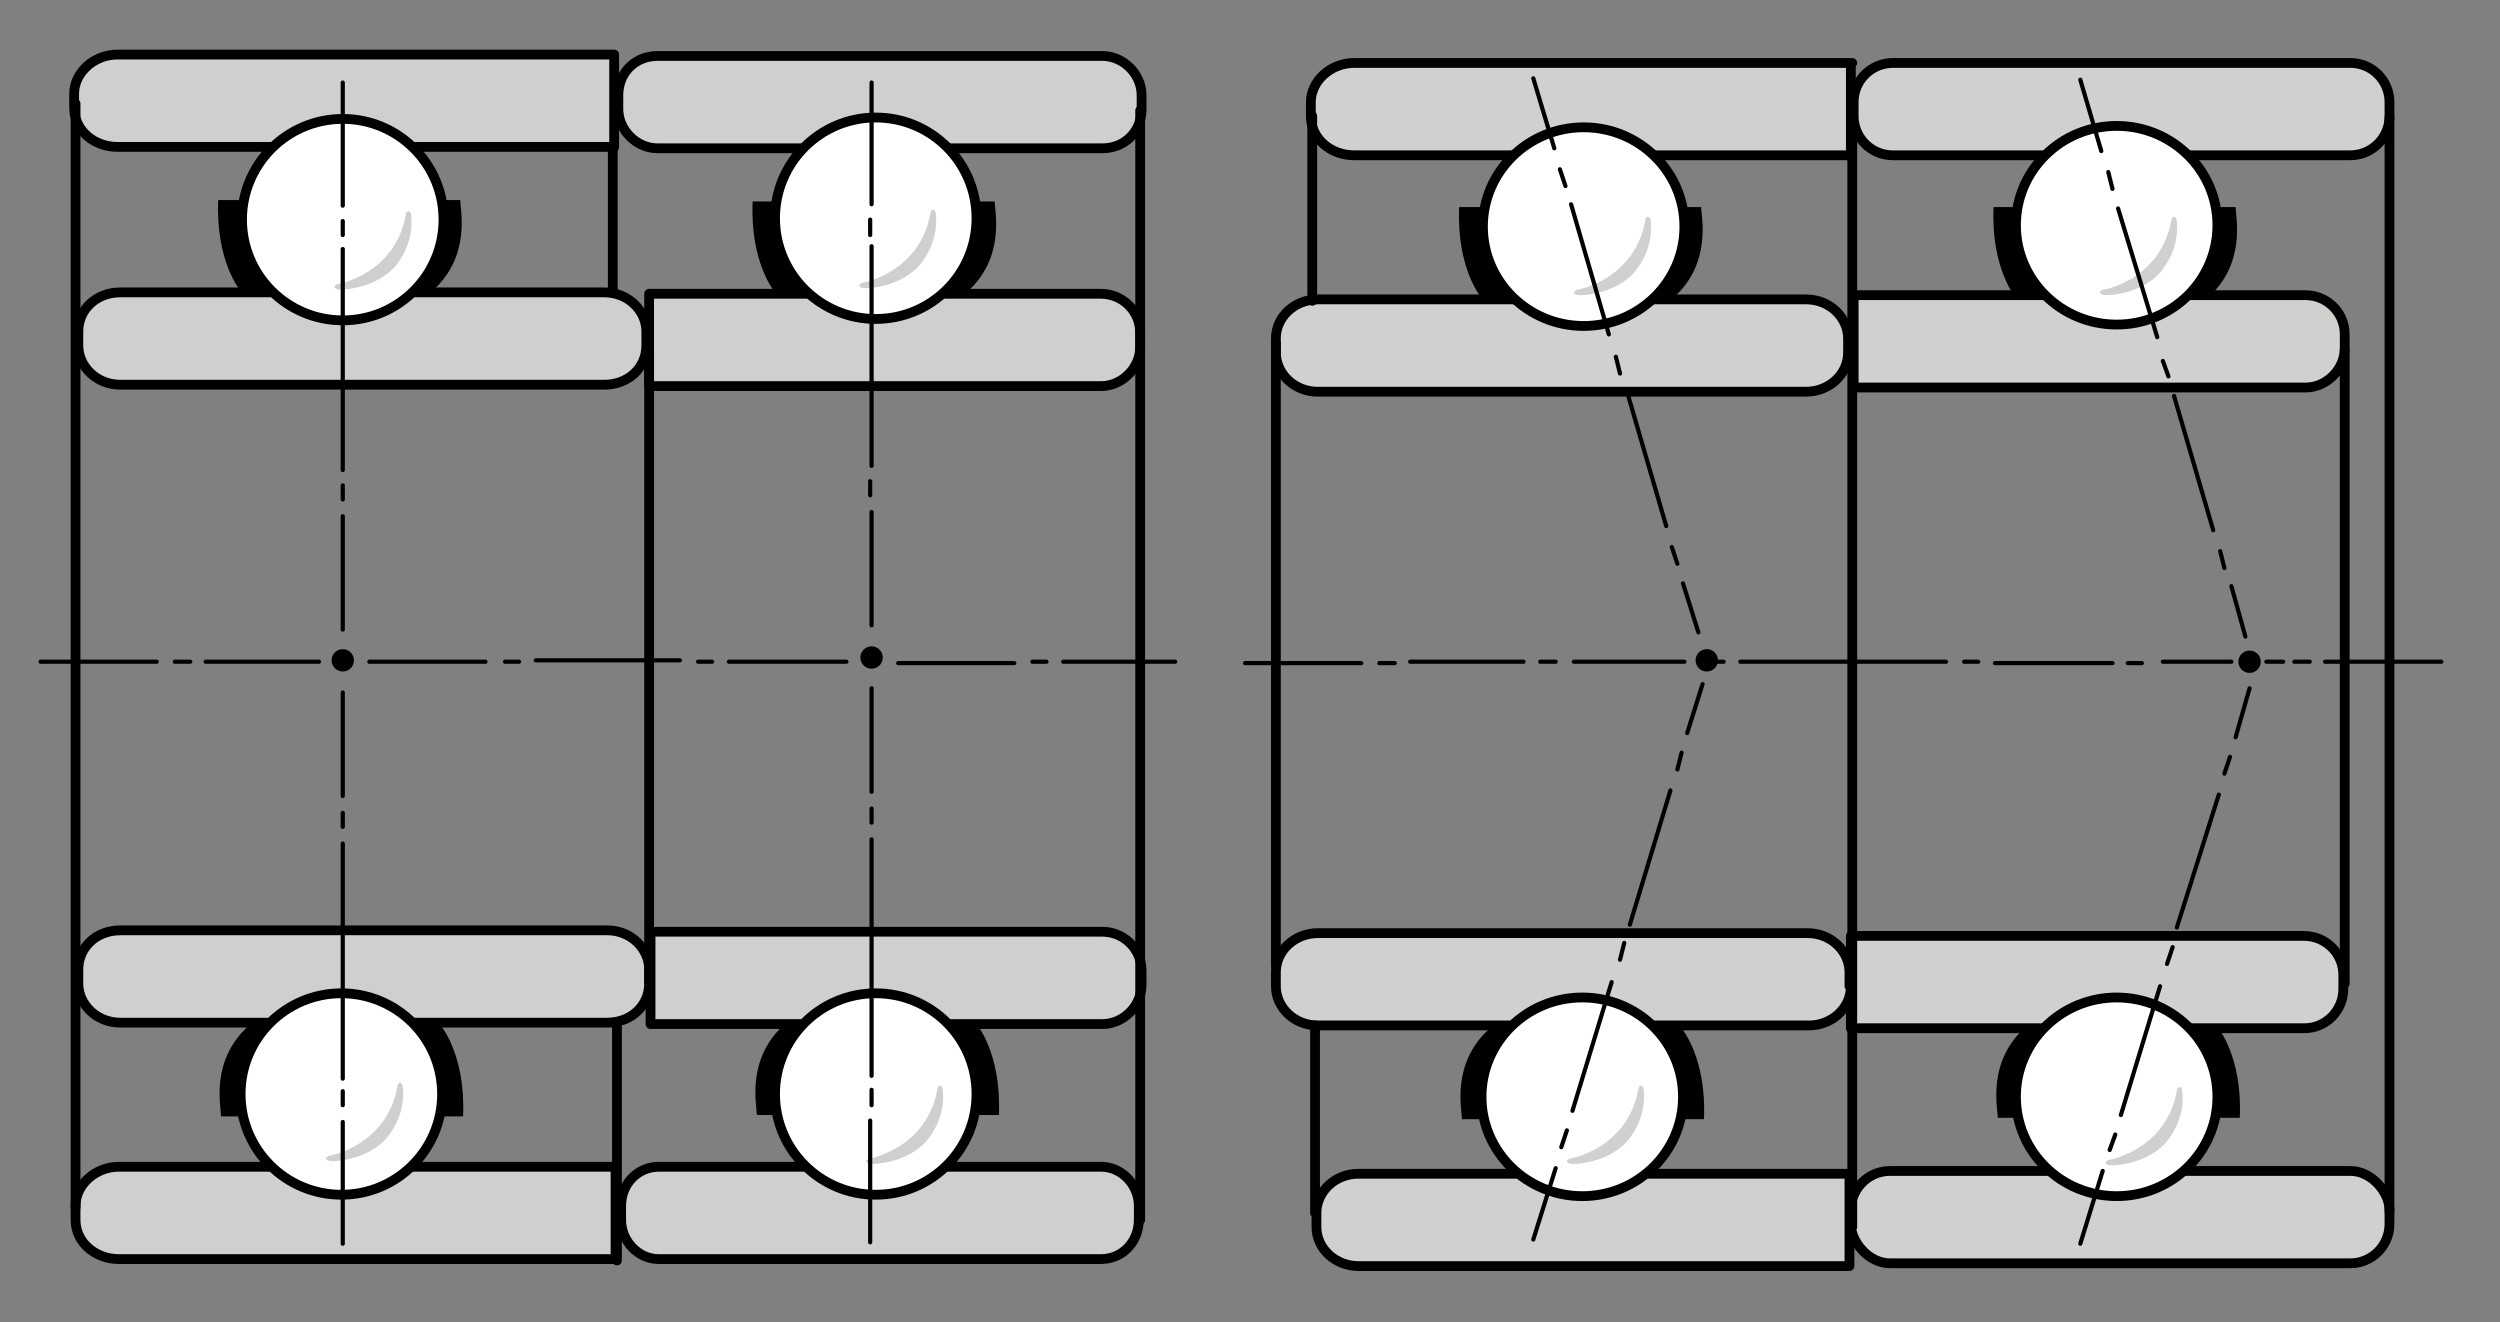
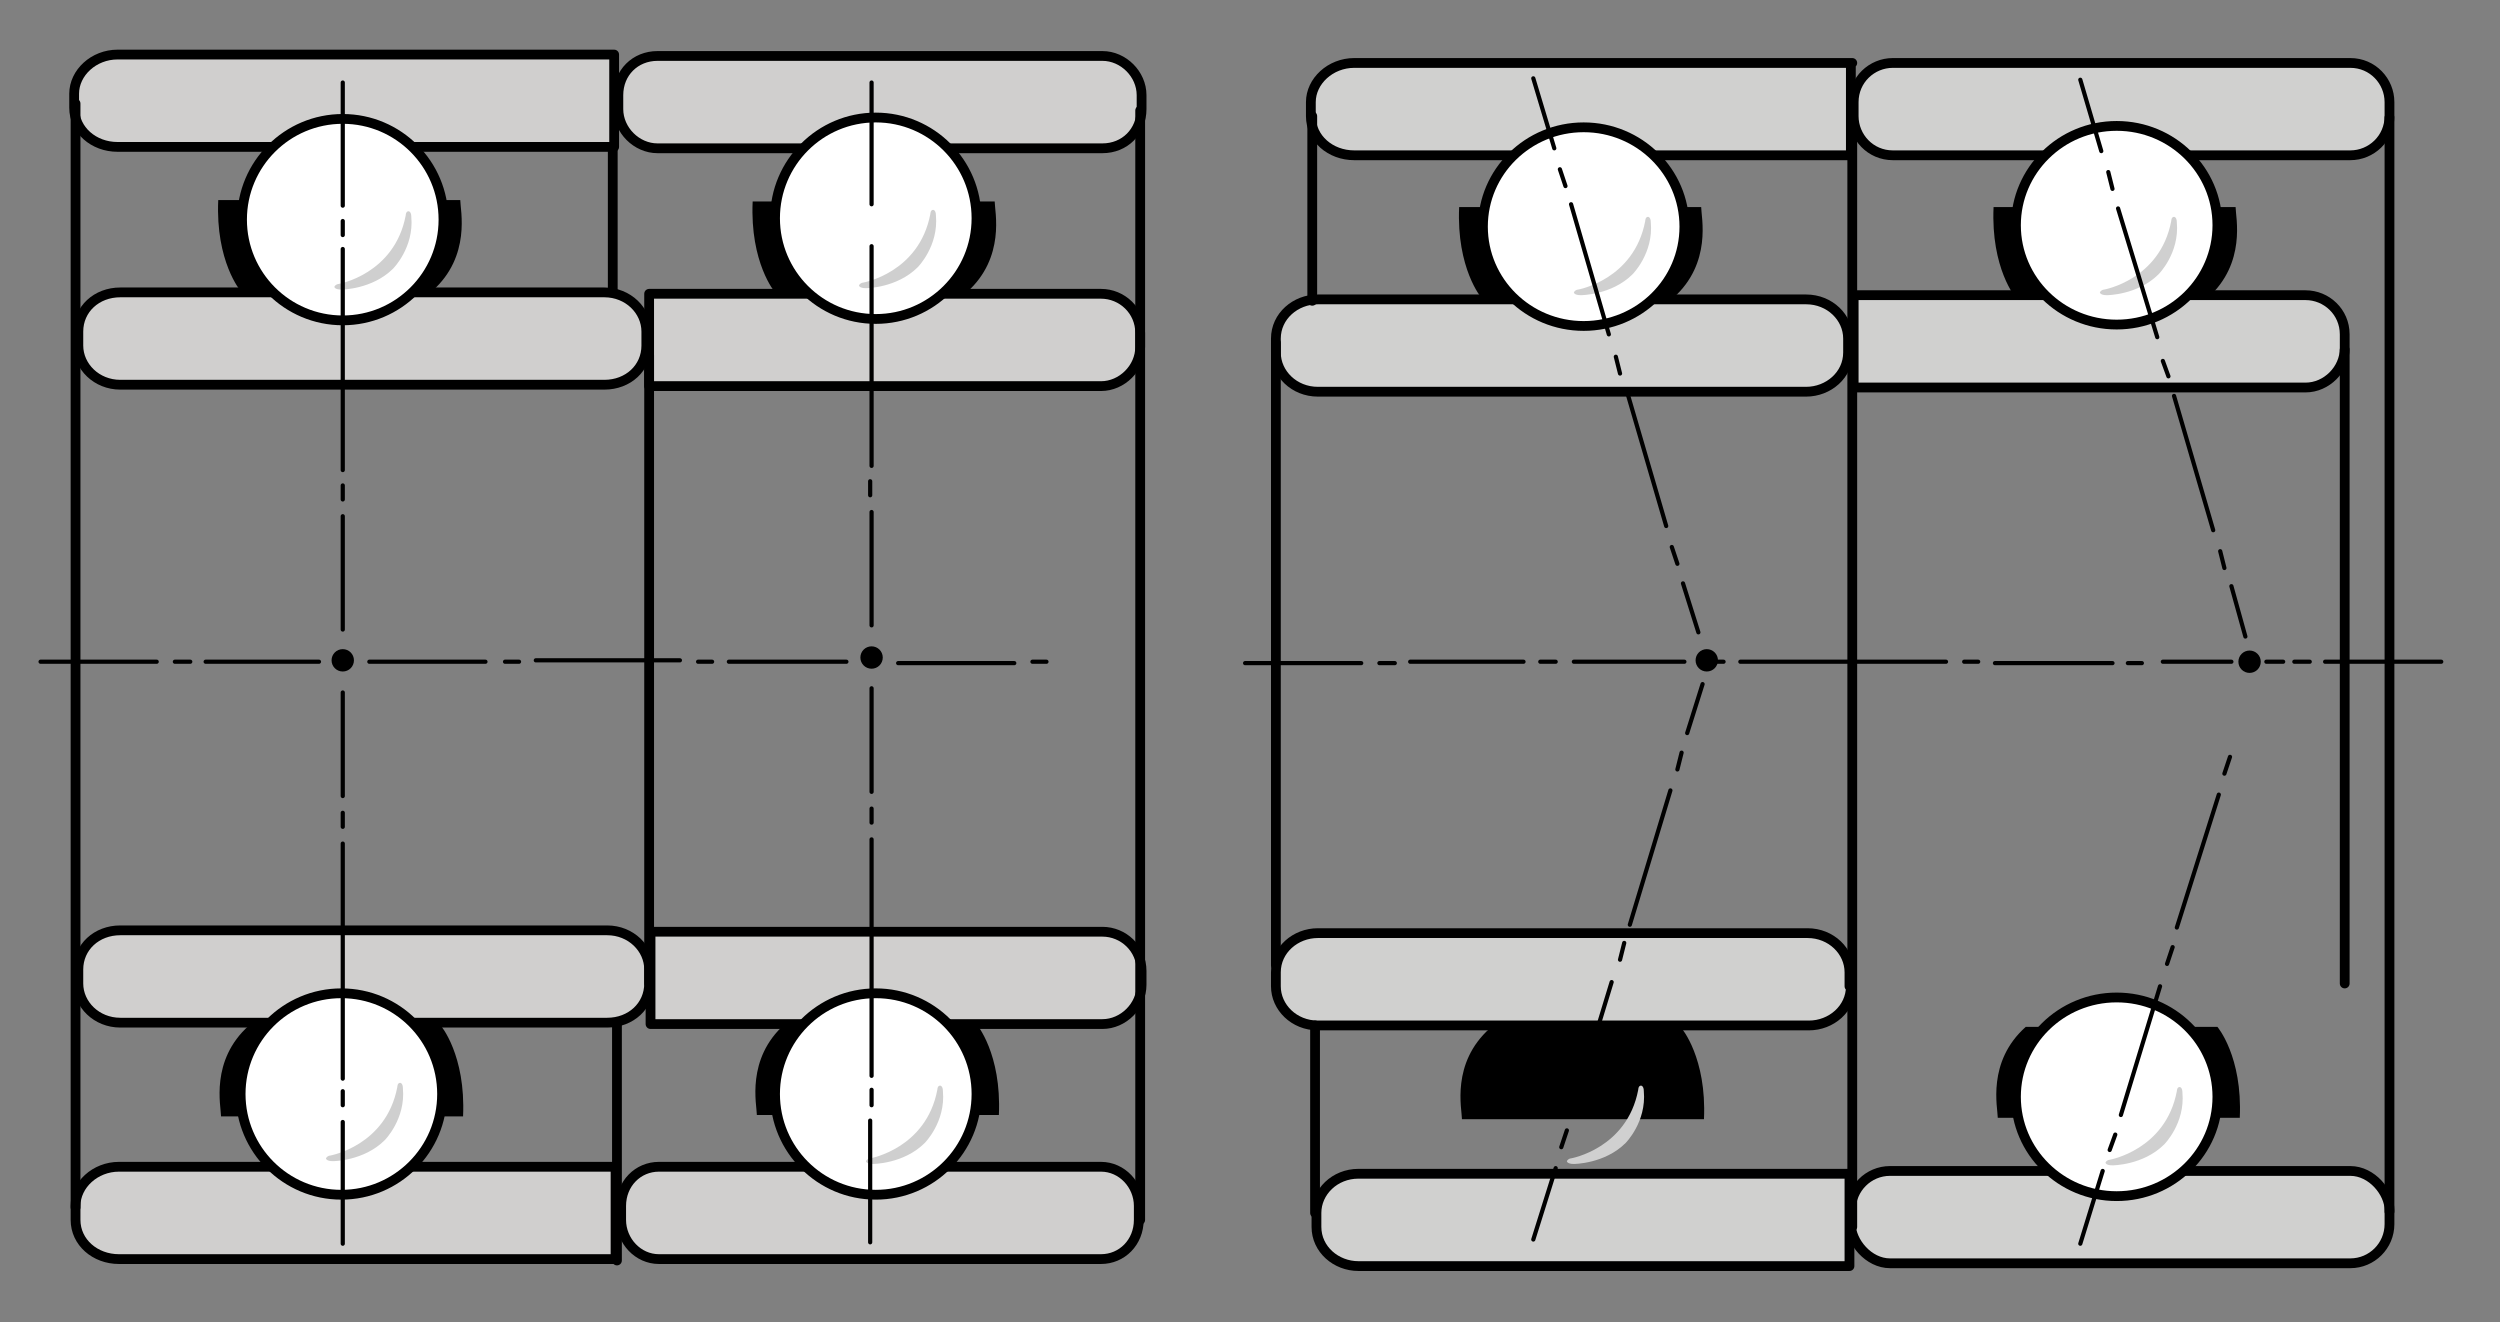
<svg xmlns="http://www.w3.org/2000/svg" id="Ebene_1" version="1.1" viewBox="0 0 178.7 94.5">
  <rect x="0" y="0" width="178.7" height="94.5" fill="#808080" stroke="none" />
  <defs>
    <style>
      .st0 {
        fill: #d0cfce;
      }

      .st0, .st1, .st2, .st3 {
        stroke-width: .7px;
      }

      .st0, .st1, .st2, .st3, .st4 {
        stroke: #000;
        stroke-linecap: round;
        stroke-linejoin: round;
      }

      .st1 {
        fill: #d0d0cf;
      }

      .st2, .st4 {
        fill: none;
      }

      .st3 {
        fill: #fff;
      }

      .st5 {
        fill: #d0d0d0;
      }

      .st4 {
        stroke-width: .3px;
      }

      .st6 {
        fill: #cfcfcf;
      }
    </style>
  </defs>
  <path class="st0" d="M43.9,3.9H8.4c-1.7,0-3.1,1.3-3.1,2.8v1c0,1.6,1.4,2.8,3.1,2.8h35.5V3.9Z" />
  <path class="st0" d="M81.6,7.8c0,1.6-1.2,2.8-2.8,2.8h-31.8c-1.5,0-2.8-1.3-2.8-2.8v-1c0-1.6,1.2-2.8,2.8-2.8h31.8c1.5,0,2.8,1.3,2.8,2.8v1Z" />
  <path class="st0" d="M81.4,87.2c0,1.6-1.2,2.8-2.7,2.8h-31.6c-1.5,0-2.7-1.3-2.7-2.8v-1c0-1.6,1.2-2.8,2.7-2.8h31.6c1.5,0,2.7,1.3,2.7,2.8v1Z" />
  <path class="st0" d="M46.2,24.7c0,1.6-1.3,2.8-3,2.8H8.6c-1.7,0-3-1.3-3-2.8v-1c0-1.6,1.3-2.8,3-2.8h34.6c1.7,0,3,1.3,3,2.8,0,0,0,1,0,1Z" />
  <path class="st0" d="M46.4,27.6h32.3c1.5,0,2.8-1.3,2.8-2.8v-1c0-1.6-1.3-2.8-2.8-2.8h-32.3s0,6.6,0,6.6Z" />
  <line class="st2" x1="43.8" y1="10.7" x2="43.8" y2="20.9" />
  <path class="st0" d="M46.4,70.3c0,1.6-1.3,2.8-3,2.8H8.6c-1.7,0-3-1.3-3-2.8v-1c0-1.6,1.3-2.8,3-2.8h34.8c1.7,0,3,1.3,3,2.8v1Z" />
  <path class="st0" d="M51.2,69.4" />
  <path class="st0" d="M51.2,70.3" />
  <path class="st0" d="M46.5,73.2h32.3c1.5,0,2.8-1.3,2.8-2.8v-1c0-1.6-1.3-2.8-2.8-2.8h-32.3s0,6.6,0,6.6Z" />
  <line class="st2" x1="44.1" y1="73.1" x2="44.1" y2="90.1" />
  <path d="M55.7,79.7h-1.6c0-.7-.8-4,2-6.5h13.7s1.8,2.1,1.6,6.5h-15.7Z" />
  <circle class="st3" cx="62.6" cy="78.2" r="7.2" />
  <path d="M31.3,14.3h1.6c0,.7.8,4-2,6.5h-13.7s-1.8-2.1-1.6-6.5c0,0,15.7,0,15.7,0Z" />
  <path d="M69.5,14.4h1.6c0,.7.8,4-2,6.5h-13.7s-1.8-2.1-1.6-6.5h15.7Z" />
  <circle class="st3" cx="24.5" cy="15.7" r="7.2" />
  <circle class="st3" cx="62.6" cy="15.6" r="7.2" />
  <line class="st2" x1="46.4" y1="25.4" x2="46.4" y2="70.3" />
  <path class="st6" d="M29.4,15.5c0-.4-.2-.4-.2-.4-.2,0-.2.3-.2.3-.8,4.2-4.8,4.9-4.8,4.9,0,0-.2,0-.3.2,0,0,0,.2.5.2,0,0,2.2,0,3.7-1.5,0,0,1.5-1.5,1.3-3.7Z" />
  <path class="st6" d="M66.9,15.4c0-.4-.2-.4-.2-.4-.2,0-.2.3-.2.3-.8,4.2-4.8,4.9-4.8,4.9,0,0-.2,0-.3.2,0,0,0,.2.5.2,0,0,2.2,0,3.7-1.5,0,0,1.5-1.5,1.3-3.7Z" />
  <path class="st6" d="M67.4,78c0-.4-.2-.4-.2-.4-.2,0-.2.3-.2.3-.8,4.2-4.8,4.9-4.8,4.9,0,0-.2,0-.3.2,0,0,0,.2.5.2,0,0,2.2,0,3.7-1.5,0,0,1.5-1.5,1.3-3.7Z" />
  <path class="st0" d="M43.9,83.4H8.5c-1.7,0-3.1,1.3-3.1,2.8v1c0,1.6,1.4,2.8,3.1,2.8h35.5v-6.6s0,0,0,0Z" />
  <path d="M17.4,79.8h-1.6c0-.7-.8-4,2-6.5h13.7s1.8,2.1,1.6,6.5c0,0-15.7,0-15.7,0Z" />
  <circle class="st3" cx="24.4" cy="78.2" r="7.2" />
  <path class="st6" d="M28.8,77.8c0-.4-.2-.4-.2-.4-.2,0-.2.3-.2.3-.8,4.2-4.8,4.9-4.8,4.9,0,0-.2,0-.3.2,0,0,0,.2.5.2,0,0,2.2,0,3.7-1.5,0,0,1.5-1.5,1.3-3.7Z" />
  <g>
    <line class="st4" x1="14.7" y1="47.3" x2="22.8" y2="47.3" />
    <g>
      <circle cx="24.5" cy="47.2" r=".8" />
      <circle cx="62.3" cy="47" r=".8" />
      <line class="st4" x1="2.9" y1="47.3" x2="11.2" y2="47.3" />
      <line class="st4" x1="12.5" y1="47.3" x2="13.6" y2="47.3" />
      <line class="st4" x1="26.4" y1="47.3" x2="34.7" y2="47.3" />
      <line class="st4" x1="36.1" y1="47.3" x2="37.1" y2="47.3" />
      <line class="st4" x1="38.3" y1="47.2" x2="48.6" y2="47.2" />
      <line class="st4" x1="49.9" y1="47.3" x2="50.9" y2="47.3" />
      <line class="st4" x1="52.1" y1="47.3" x2="60.5" y2="47.3" />
      <line class="st4" x1="24.5" y1="34.7" x2="24.5" y2="35.7" />
      <line class="st4" x1="24.5" y1="36.9" x2="24.5" y2="45" />
      <line class="st4" x1="24.5" y1="58.1" x2="24.5" y2="59.1" />
      <line class="st4" x1="24.5" y1="60.3" x2="24.5" y2="77.1" />
      <line class="st4" x1="24.5" y1="49.5" x2="24.5" y2="56.9" />
      <line class="st4" x1="64.2" y1="47.4" x2="72.5" y2="47.4" />
      <line class="st4" x1="73.8" y1="47.3" x2="74.8" y2="47.3" />
      <line class="st4" x1="62.2" y1="34.4" x2="62.2" y2="35.4" />
      <line class="st4" x1="62.3" y1="36.6" x2="62.3" y2="44.7" />
      <line class="st4" x1="62.3" y1="57.8" x2="62.3" y2="58.8" />
      <line class="st4" x1="62.3" y1="60" x2="62.3" y2="76.9" />
      <line class="st4" x1="62.3" y1="49.2" x2="62.3" y2="56.6" />
-       <line class="st4" x1="76" y1="47.3" x2="84" y2="47.3" />
      <line class="st4" x1="24.5" y1="15.8" x2="24.5" y2="16.8" />
      <line class="st4" x1="24.5" y1="5.9" x2="24.5" y2="14.7" />
-       <line class="st4" x1="62.2" y1="15.7" x2="62.2" y2="16.8" />
      <line class="st4" x1="62.3" y1="5.9" x2="62.3" y2="14.6" />
      <line class="st4" x1="62.3" y1="17.6" x2="62.3" y2="33.3" />
      <line class="st4" x1="24.5" y1="17.8" x2="24.5" y2="33.6" />
      <line class="st4" x1="62.3" y1="79" x2="62.3" y2="77.9" />
      <line class="st4" x1="62.2" y1="88.8" x2="62.2" y2="80.1" />
      <line class="st4" x1="24.5" y1="79" x2="24.5" y2="78" />
      <line class="st4" x1="24.5" y1="88.9" x2="24.5" y2="80.2" />
    </g>
  </g>
  <line class="st2" x1="5.4" y1="7.4" x2="5.4" y2="86.3" />
  <line class="st2" x1="81.5" y1="7.9" x2="81.5" y2="87.2" />
  <path class="st1" d="M135.3,4.5h32.7c1.6,0,2.8,1.3,2.8,2.8v1c0,1.6-1.3,2.8-2.8,2.8h-32.7c-1.6,0-2.8-1.3-2.8-2.8v-1c0-1.6,1.3-2.8,2.8-2.8Z" />
  <path class="st1" d="M132.4,4.5h-35.6c-1.7,0-3.1,1.3-3.1,2.8v1c0,1.6,1.4,2.8,3.1,2.8h35.5v-6.6h.1Z" />
  <path class="st1" d="M132.1,25.2c0,1.6-1.4,2.8-3,2.8h-34.9c-1.7,0-3-1.3-3-2.8v-1c0-1.6,1.4-2.8,3-2.8h34.9c1.7,0,3,1.3,3,2.8v1Z" />
  <path class="st1" d="M132.5,27.7h32.3c1.5,0,2.8-1.3,2.8-2.8v-1c0-1.6-1.3-2.8-2.8-2.8h-32.3s0,6.6,0,6.6Z" />
-   <path class="st1" d="M132.3,73.5h32.4c1.6,0,2.8-1.3,2.8-2.8v-1c0-1.6-1.3-2.8-2.8-2.8h-32.4v6.6Z" />
  <path class="st1" d="M132.3,70.5c0,1.6-1.4,2.8-3,2.8h-35.1c-1.7,0-3-1.3-3-2.8v-1c0-1.6,1.4-2.8,3-2.8h35c1.7,0,3,1.3,3,2.8v1h.1Z" />
  <rect class="st1" x="132.3" y="83.7" width="38.5" height="6.6" rx="2.8" ry="2.8" />
  <path class="st1" d="M132.1,83.9h-35c-1.7,0-3,1.3-3,2.8v1c0,1.6,1.4,2.8,3,2.8h35.1v-6.6h0Z" />
  <line class="st2" x1="93.8" y1="8.3" x2="93.8" y2="21.5" />
  <line class="st2" x1="170.8" y1="8.4" x2="170.8" y2="86.6" />
  <line class="st2" x1="132.4" y1="9.5" x2="132.4" y2="87.7" />
  <line class="st2" x1="91.2" y1="24.5" x2="91.2" y2="69" />
  <line class="st2" x1="94" y1="73.3" x2="94" y2="86.7" />
  <line class="st2" x1="167.6" y1="25" x2="167.6" y2="70.3" />
  <line class="st4" x1="89" y1="47.4" x2="97.3" y2="47.4" />
  <line class="st4" x1="98.6" y1="47.4" x2="99.7" y2="47.4" />
  <line class="st4" x1="100.8" y1="47.3" x2="108.9" y2="47.3" />
  <line class="st4" x1="112.5" y1="47.3" x2="120.4" y2="47.3" />
  <line class="st4" x1="122.2" y1="47.3" x2="123.2" y2="47.3" />
  <line class="st4" x1="124.4" y1="47.3" x2="139.1" y2="47.3" />
  <line class="st4" x1="140.4" y1="47.3" x2="141.4" y2="47.3" />
  <line class="st4" x1="166.2" y1="47.3" x2="174.5" y2="47.3" />
  <line class="st4" x1="142.6" y1="47.4" x2="151" y2="47.4" />
  <line class="st4" x1="152.1" y1="47.4" x2="153.1" y2="47.4" />
  <line class="st4" x1="154.6" y1="47.3" x2="159.5" y2="47.3" />
  <circle cx="122" cy="47.2" r=".8" />
  <line class="st4" x1="110.1" y1="47.3" x2="111.2" y2="47.3" />
  <line class="st4" x1="162" y1="47.3" x2="163.2" y2="47.3" />
  <line class="st4" x1="164" y1="47.3" x2="165.1" y2="47.3" />
  <circle cx="160.8" cy="47.3" r=".8" />
  <g>
    <path d="M144.4,79.9h-1.6c0-.7-.8-4,2-6.5h13.7s1.8,2.1,1.6,6.5h-15.7Z" />
    <ellipse class="st3" cx="151.3" cy="78.4" rx="7.2" ry="7.1" />
    <path d="M120,14.8h1.6c0,.7.8,4-2,6.5h-13.7s-1.8-2.1-1.6-6.5c0,0,15.7,0,15.7,0Z" />
    <path d="M158.2,14.8h1.6c0,.7.8,4-2,6.5h-13.7s-1.8-2.1-1.6-6.5c0,0,15.7,0,15.7,0Z" />
    <ellipse class="st3" cx="113.2" cy="16.2" rx="7.2" ry="7.1" />
    <ellipse class="st3" cx="151.3" cy="16.1" rx="7.2" ry="7.1" />
    <path class="st5" d="M118,15.9c0-.4-.2-.4-.2-.4-.2,0-.2.3-.2.3-.8,4.2-4.8,4.9-4.8,4.9,0,0-.2,0-.3.2,0,0,0,.2.5.2,0,0,2.2,0,3.7-1.5,0,0,1.5-1.5,1.3-3.7Z" />
    <path class="st5" d="M155.6,15.9c0-.4-.2-.4-.2-.4-.2,0-.2.3-.2.3-.8,4.2-4.8,4.9-4.8,4.9,0,0-.2,0-.3.2,0,0,0,.2.5.2,0,0,2.2,0,3.7-1.5,0,0,1.5-1.5,1.3-3.7Z" />
    <path class="st5" d="M156,78.1c0-.4-.2-.4-.2-.4-.2,0-.2.3-.2.3-.8,4.2-4.8,4.9-4.8,4.9,0,0-.2,0-.3.2,0,0,0,.2.5.2,0,0,2.2,0,3.7-1.5,0,0,1.5-1.5,1.3-3.7Z" />
    <path d="M106.1,80h-1.6c0-.7-.8-4,2-6.5h13.7s1.8,2.1,1.6,6.5h-15.7Z" />
-     <ellipse class="st3" cx="113.1" cy="78.4" rx="7.2" ry="7.1" />
    <path class="st5" d="M117.5,78c0-.4-.2-.4-.2-.4-.2,0-.2.3-.2.3-.8,4.2-4.8,4.9-4.8,4.9,0,0-.2,0-.3.2,0,0,0,.2.5.2,0,0,2.2,0,3.7-1.5,0,0,1.5-1.5,1.3-3.7Z" />
  </g>
  <g>
    <line class="st4" x1="109.6" y1="5.6" x2="111.1" y2="10.6" />
    <line class="st4" x1="111.5" y1="12.1" x2="111.9" y2="13.3" />
    <line class="st4" x1="112.3" y1="14.6" x2="115" y2="23.9" />
    <line class="st4" x1="116.3" y1="28" x2="119.1" y2="37.6" />
    <line class="st4" x1="119.5" y1="39.1" x2="119.9" y2="40.3" />
    <line class="st4" x1="120.3" y1="41.7" x2="121.4" y2="45.2" />
    <path class="st4" d="M124.2,55" />
    <path class="st4" d="M125,57.6" />
    <line class="st4" x1="115.5" y1="25.5" x2="115.8" y2="26.7" />
  </g>
  <g>
    <line class="st4" x1="109.6" y1="88.6" x2="111.2" y2="83.5" />
    <line class="st4" x1="111.6" y1="82" x2="112" y2="80.8" />
    <line class="st4" x1="112.4" y1="79.4" x2="115.2" y2="70.2" />
    <line class="st4" x1="116.5" y1="66.1" x2="119.4" y2="56.5" />
    <line class="st4" x1="119.9" y1="55" x2="120.2" y2="53.8" />
    <line class="st4" x1="120.6" y1="52.4" x2="121.7" y2="48.9" />
    <path class="st4" d="M124.8,39.2" />
    <path class="st4" d="M125.6,36.6" />
    <line class="st4" x1="115.8" y1="68.6" x2="116.1" y2="67.4" />
  </g>
  <g>
    <line class="st4" x1="148.7" y1="5.7" x2="150.2" y2="10.8" />
    <line class="st4" x1="150.7" y1="12.3" x2="151" y2="13.5" />
    <line class="st4" x1="151.4" y1="14.9" x2="154.2" y2="24.1" />
    <line class="st4" x1="155.4" y1="28.3" x2="158.2" y2="37.9" />
    <line class="st4" x1="158.7" y1="39.4" x2="159" y2="40.6" />
    <line class="st4" x1="159.5" y1="41.9" x2="160.5" y2="45.5" />
    <path class="st4" d="M163.3,55.3" />
    <path class="st4" d="M164.1,57.8" />
    <line class="st4" x1="154.6" y1="25.8" x2="155" y2="26.9" />
  </g>
  <g>
    <line class="st4" x1="148.7" y1="88.9" x2="150.3" y2="83.7" />
    <line class="st4" x1="150.8" y1="82.2" x2="151.2" y2="81.1" />
    <line class="st4" x1="151.6" y1="79.7" x2="154.4" y2="70.5" />
    <line class="st4" x1="155.6" y1="66.3" x2="158.6" y2="56.8" />
    <line class="st4" x1="159" y1="55.3" x2="159.4" y2="54.1" />
-     <line class="st4" x1="159.8" y1="52.7" x2="160.8" y2="49.2" />
    <path class="st4" d="M163.9,39.4" />
    <path class="st4" d="M164.7,36.9" />
    <line class="st4" x1="154.9" y1="68.9" x2="155.3" y2="67.7" />
  </g>
</svg>